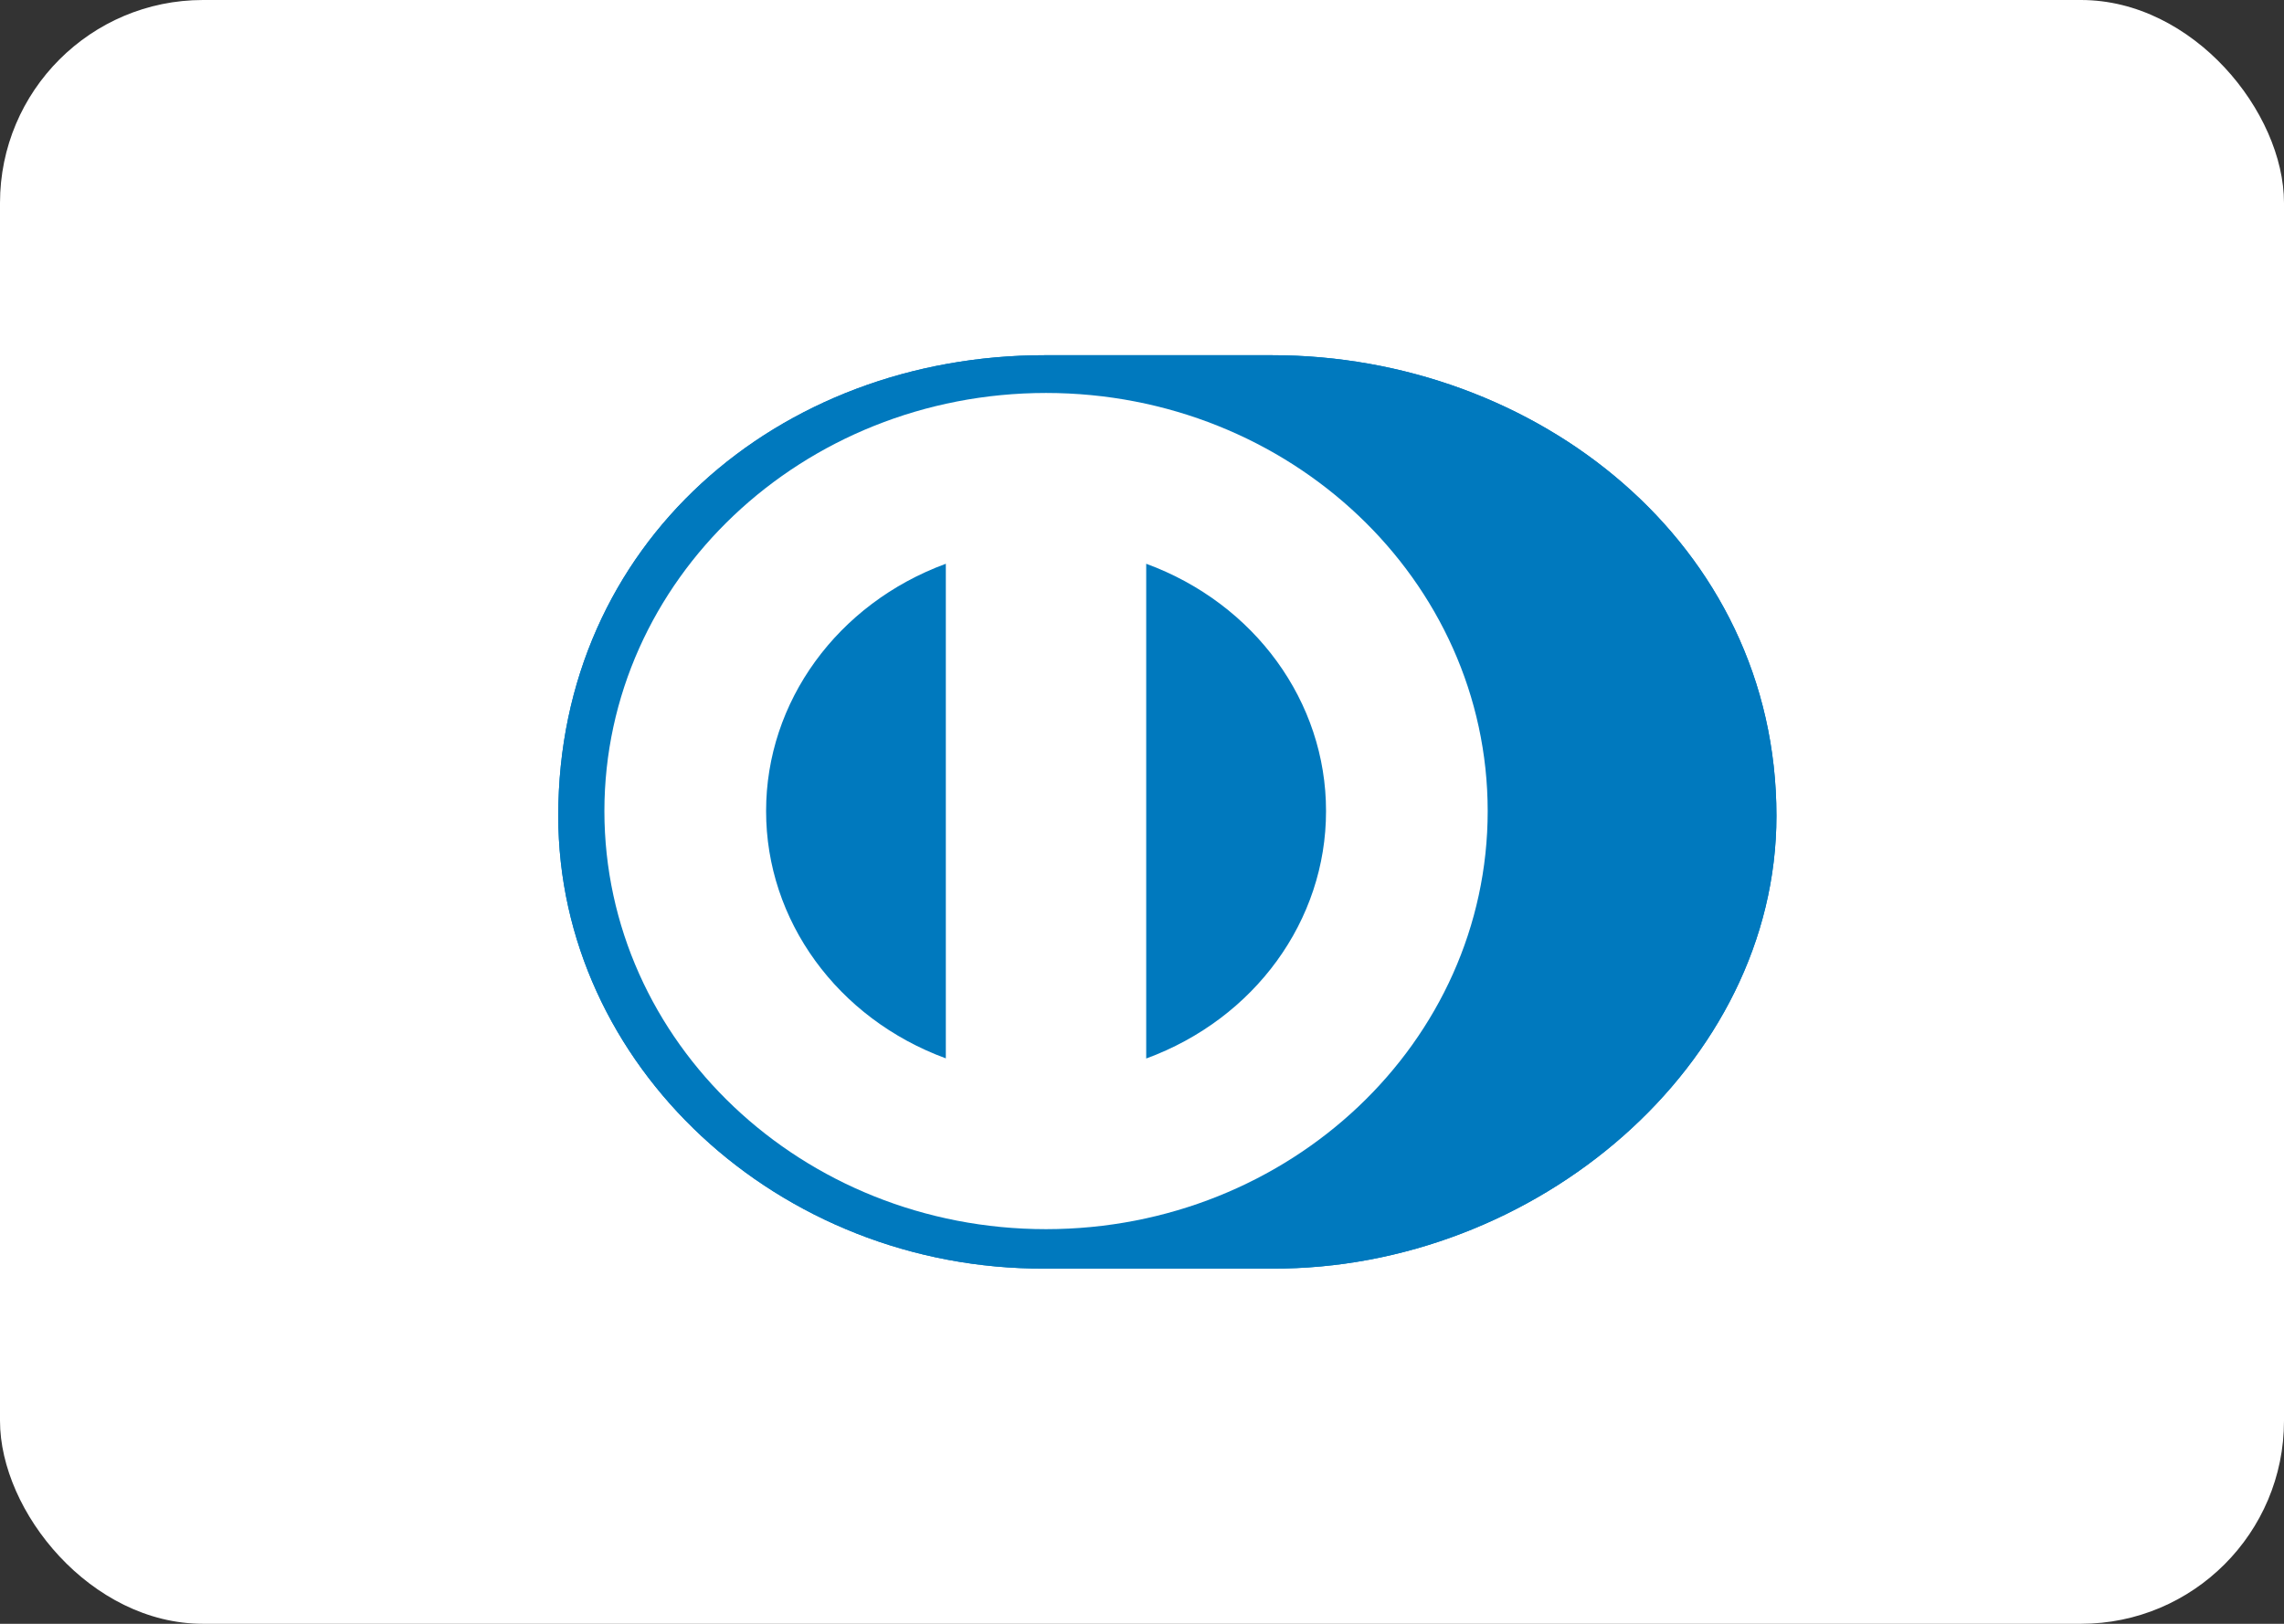
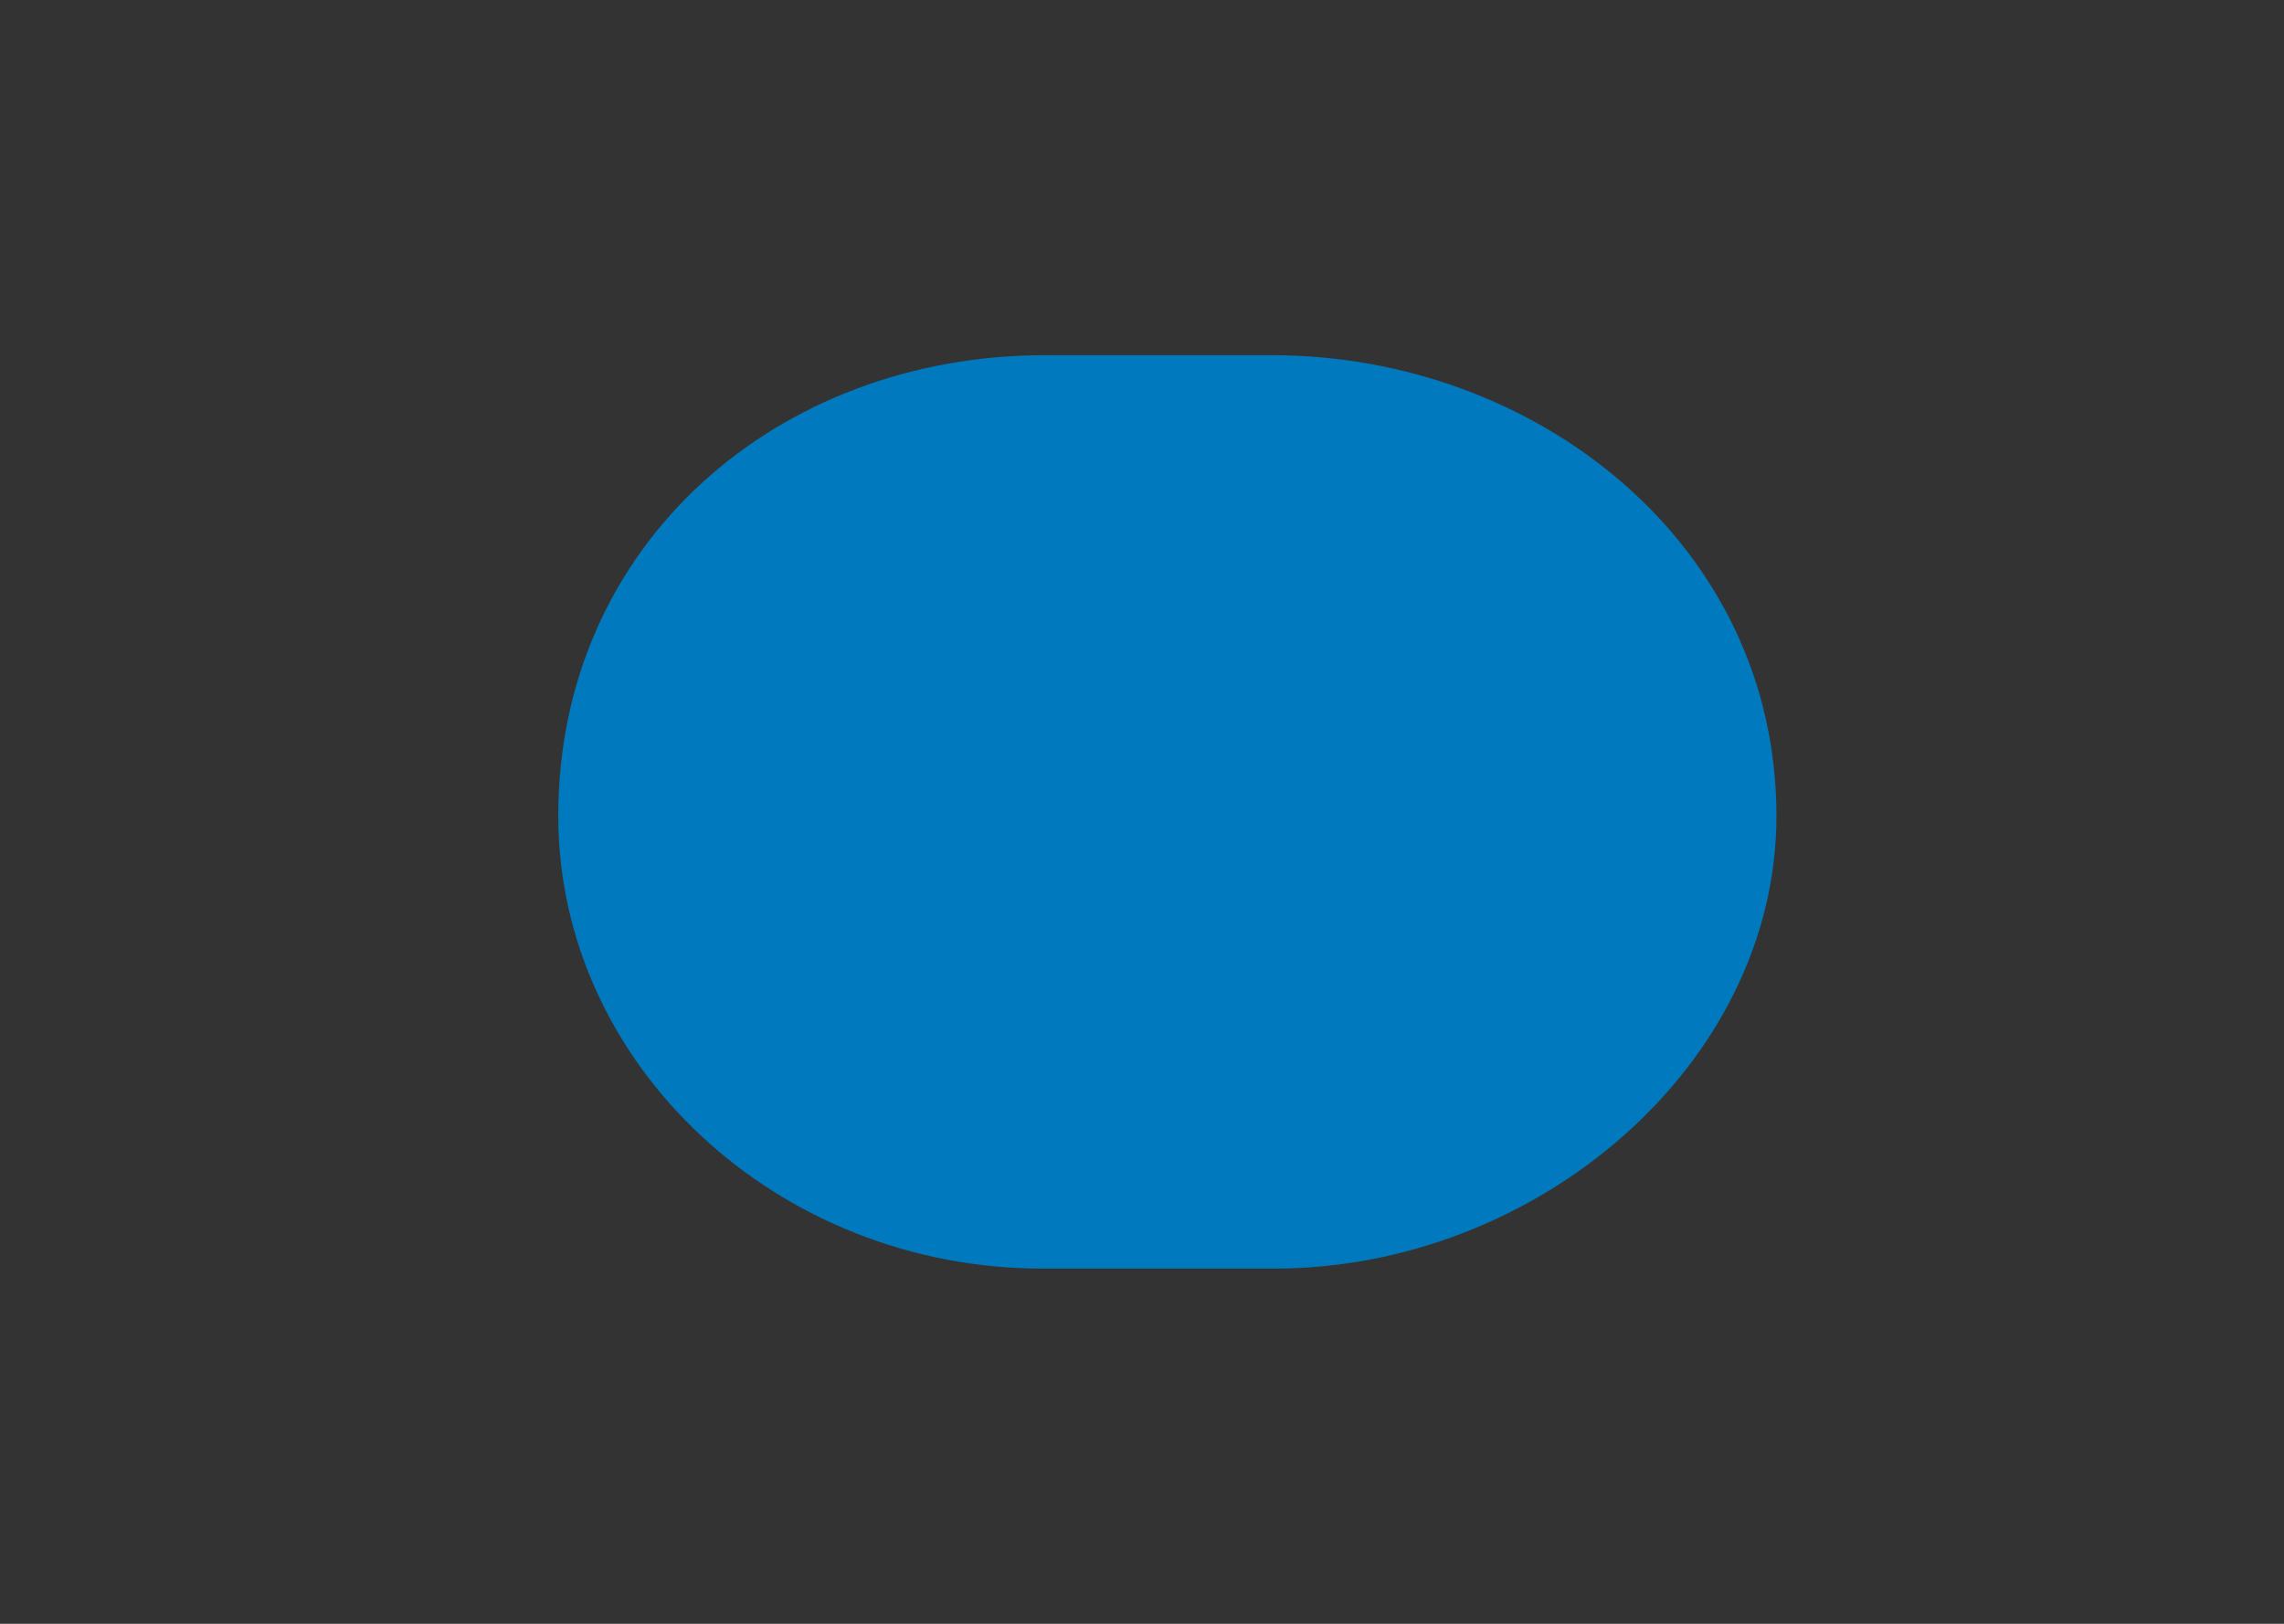
<svg xmlns="http://www.w3.org/2000/svg" height="32" viewBox="0 0 45 32" width="45">
  <rect x="0" y="0" width="45" height="32" fill="#333333" stroke="none" />
  <g fill="none" fill-rule="evenodd">
-     <rect fill="#fff" height="32" rx="4" width="45" />
    <g fill-rule="nonzero" transform="translate(11 7)">
+       <path d="m9.609.744c-4.806.002-8.699 3.689-8.701 8.24.002 4.55 3.895 8.238 8.701 8.239 4.806-.002 8.702-3.689 8.702-8.239-.001-4.551-3.895-8.238-8.702-8.24zm-5.515 8.24c-.002-2.153 1.403-4.088 3.541-4.874v9.747c-2.138-.785-3.543-2.72-3.541-4.873zm7.489 4.875v-9.749c2.139.785 3.546 2.72 3.543 4.875.002 2.154-1.404 4.09-3.543 4.875" fill="#fff" />
      <path d="m14.06 18c5.197.023 9.94-4.012 9.94-8.922 0-5.369-4.743-9.08-9.94-9.078h-4.473c-5.259-.002-9.588 3.71-9.588 9.078 0 4.911 4.329 8.946 9.588 8.922z" fill="#0079be" />
-       <path d="m9.609.744c-4.806.002-8.699 3.689-8.701 8.24.002 4.55 3.895 8.238 8.701 8.239 4.806-.002 8.702-3.689 8.702-8.239-.001-4.551-3.895-8.238-8.702-8.24zm-5.515 8.24c-.002-2.153 1.403-4.088 3.541-4.874v9.747c-2.138-.785-3.543-2.72-3.541-4.873zm7.489 4.875v-9.749c2.139.785 3.546 2.72 3.543 4.875.002 2.154-1.404 4.09-3.543 4.875z" fill="#fff" />
-       <path d="m14.06 18c5.197.023 9.94-4.012 9.94-8.922 0-5.369-4.743-9.08-9.94-9.078h-4.473c-5.259-.002-9.588 3.71-9.588 9.078 0 4.911 4.329 8.946 9.588 8.922z" fill="#0079be" />
-       <path d="m9.609.744c-4.806.002-8.699 3.689-8.701 8.24.002 4.55 3.895 8.238 8.701 8.239 4.806-.002 8.702-3.689 8.702-8.239-.001-4.551-3.895-8.238-8.702-8.24zm-5.515 8.24c-.002-2.153 1.403-4.088 3.541-4.874v9.747c-2.138-.785-3.543-2.72-3.541-4.873zm7.489 4.875v-9.749c2.139.785 3.546 2.72 3.543 4.875.002 2.154-1.404 4.09-3.543 4.875z" fill="#fff" />
    </g>
  </g>
</svg>